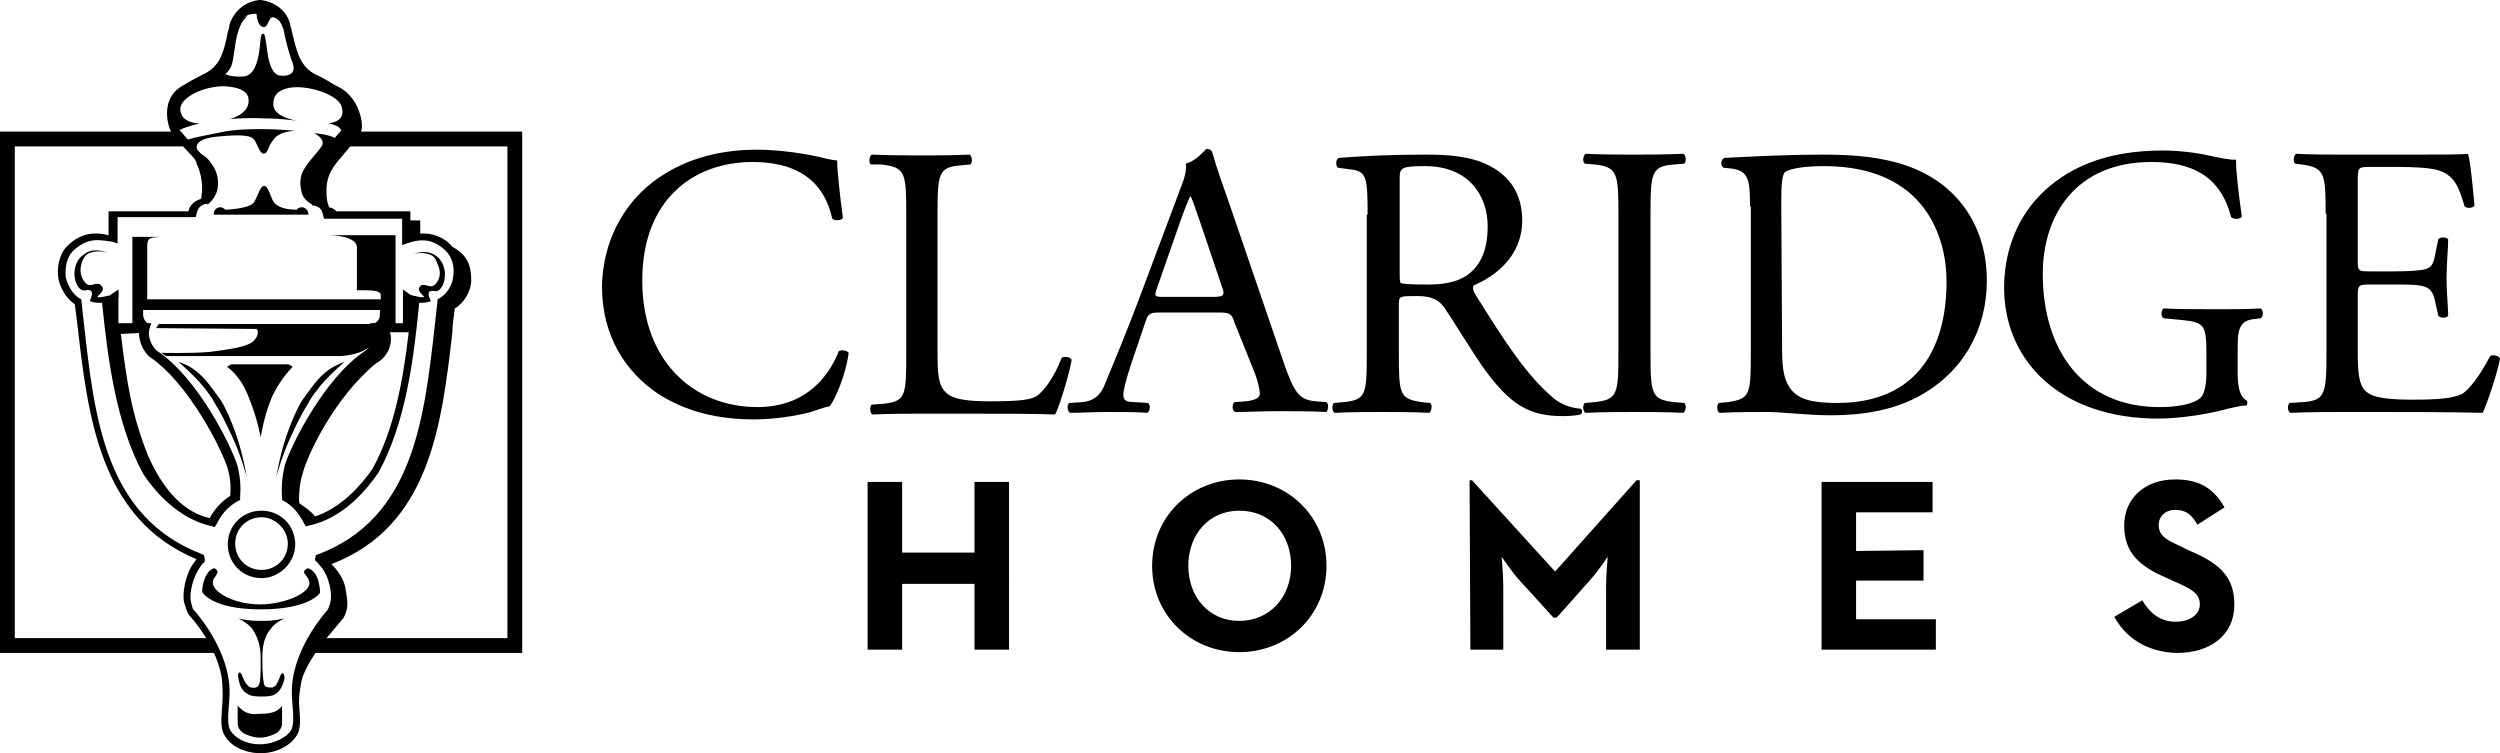
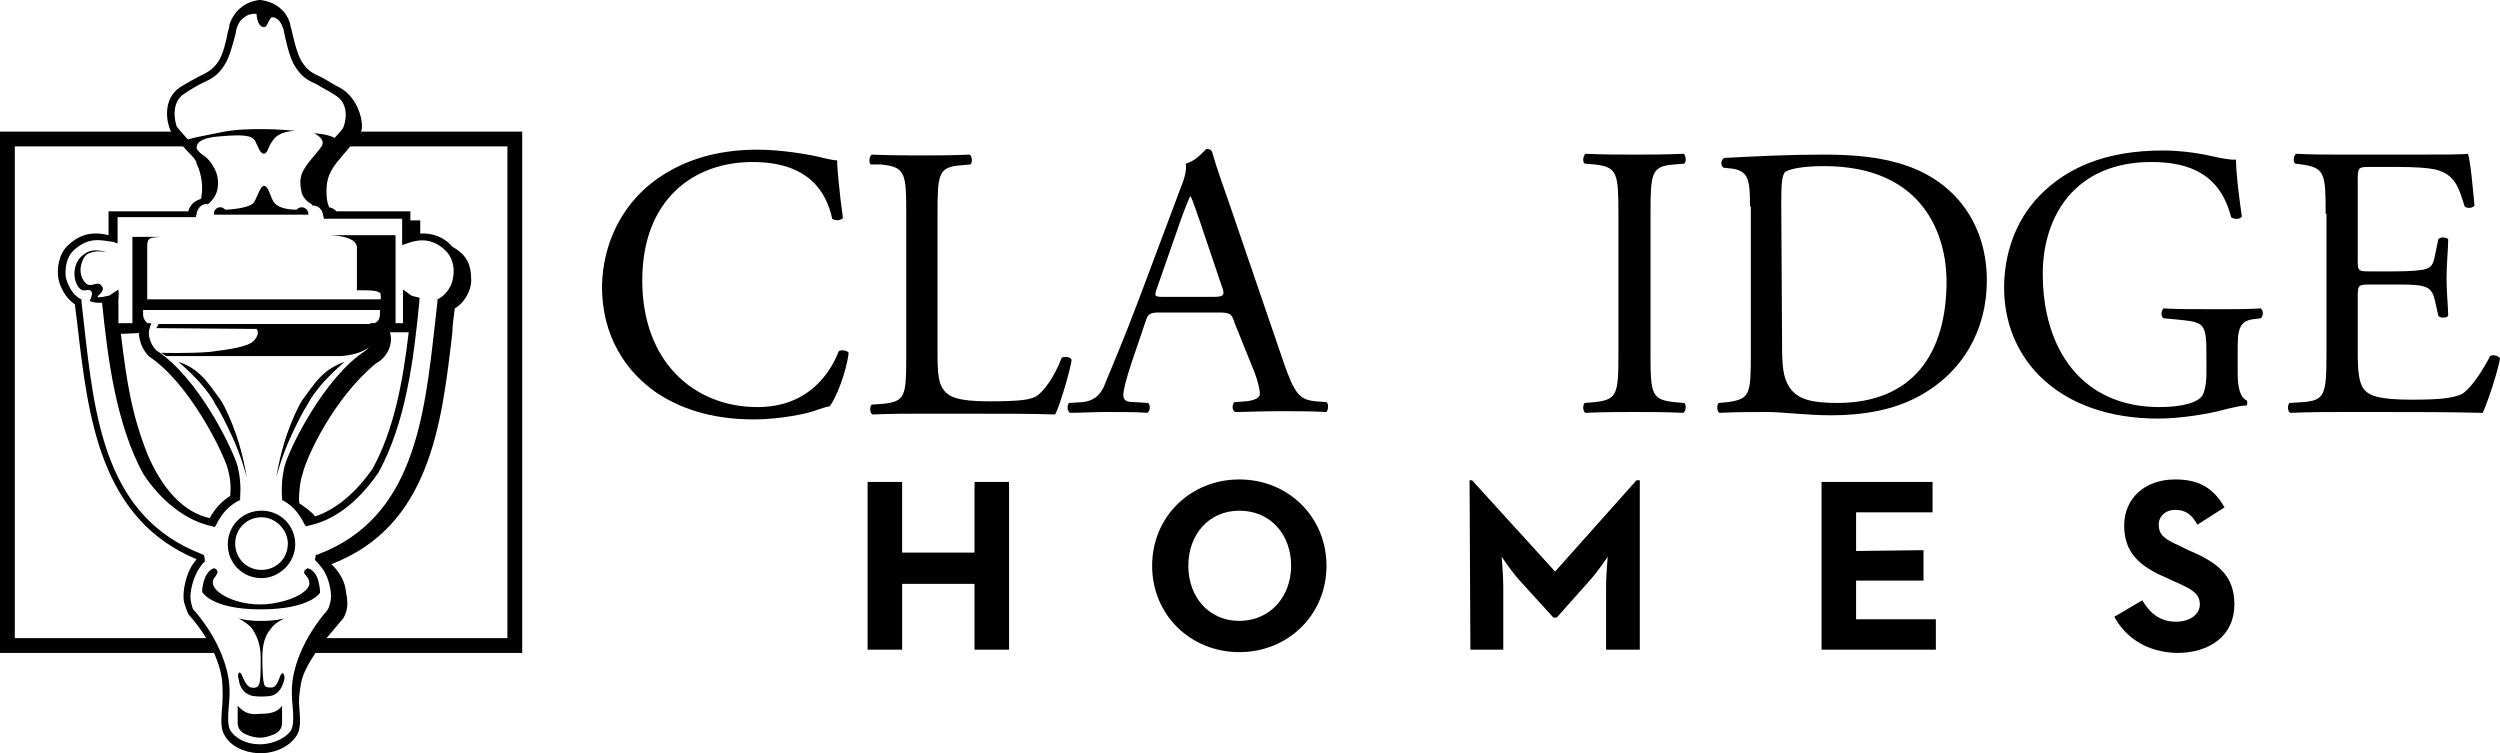
<svg xmlns="http://www.w3.org/2000/svg" preserveAspectRatio="xMidYMid meet" data-bbox="0 0 304 91.6" viewBox="0 0 304 91.6" data-type="shape" role="presentation" aria-hidden="true" aria-label="">
  <g>
    <path d="M31.9 91.6h-.4c-1.9-.1-3.5-.9-4.2-2.2-.5-.8-.4-2-.3-3.3.1-1 .1-2.2 0-3.4-.3-2.4-1.7-5.3-4-7.9-.2-.2-.4-.9-.6-1.5-.3-1.2.2-3.6 1.2-4.9.1-.1.2-.3.3-.4-11.8-4.9-13.2-17.4-14.5-28.6L9.1 37c-1.1-.7-1.8-2.1-2-3.1-.2-1.2 0-3 1.2-4.1 1.4-1.3 2.9-1.7 4.9-1.2v-2.9h9.7c.2-.8.8-1.3 1.5-1.5.1-.1.1-.3.1-.4.3-1.6-.3-3.4-.6-3.9 0-.4-.5-.9-1-1.4-1.2-1.3-2-2.2-2.2-2.7-.4-.9-1-3.7 1.2-5.2 1-.6 1.7-1 2.3-1.3 1-.5 1.7-.8 2.4-1.9.5-.8.9-2.3 1.1-3.5.1-.3.2-.6.2-.9.3-1 1.3-2.7 3.6-3h.2c2.2.3 3.3 1.7 3.6 3 0 .1 0 .2.1.4.2.9.7 3.2 1.3 4.1.7 1.1 1.3 1.4 2.4 1.9.6.3 1.3.8 2.3 1.3 2.3 1.3 2.9 4.5 2.5 5.3-.2.4-1.1 1.6-2.4 3.1-1.5 1.7-1.8 2.7-1.8 4.2 0 1.4.3 1.7.3 1.9 0 0 .6.1.9.5h9v1.1h1.2v1.6c1.4-.1 2.9.4 3.9 1.6 1.8 1 2.3 2.2 2.3 4.1 0 1.3-.9 2.8-2 3.4-.1.8-.3 2.2-.3 3-1.3 11.1-2.7 23.5-14.7 28.1.1.1 1.4 1.3 1.7 2.9.3 1.7.4 2.4-.2 3.6-.4.5-2.1 2.5-2.1 2.5s-2.7 3.2-3.1 5.5c-.2 1.2-.3 2-.2 3 .1 1.3.2 2.5-.3 3.3-.8 1.3-2.4 2.1-4.2 2.2zM11.8 29.2c-1 0-1.9.4-2.8 1.2-1 .9-1.1 2.4-1 3.3.2.9.8 2.1 1.7 2.6l.2.1v.2l.3 2.7c1.3 11.6 2.6 23.6 14.4 28.1l.2.1.1.5v.3c-.1.1-.3.2-.6.7-.8 1.1-1.3 3.1-1.1 4.1.2.9.3 1.1.4 1.1 2.4 2.8 3.8 5.8 4.2 8.4.2 1.3.1 2.5 0 3.5-.1 1.2-.1 2.2.2 2.7.6 1 2 1.7 3.5 1.7h.4c1.5-.1 2.9-.8 3.5-1.7.3-.6.3-1.6.2-2.7s-.2-2.2 0-3.5c.4-2.6 1.8-5.6 4.2-8.4 0 0 .2-.2.4-1.1.2-1-.2-3-1.1-4.1-.4-.5-.6-.7-.6-.7l-.2-.2.1-.6.3-.1C50.3 63 51.6 50.9 52.9 39.3l.3-2.7v-.2l.2-.1c.9-.5 1.6-1.6 1.7-2.6.2-1 0-2.4-1-3.3-1.3-1.2-2.7-1.5-4.6-.8l-.6.2v-3.2h-9.5l-.1-.4c-.1-.7-.5-1.1-1.1-1.2H38l-.1-.2c-.1-.3-.2-.5-.3-.9-.4-1.8.3-3.9.8-4.6.2-.2.6-.7 1.2-1.3.7-.8 1.9-2.1 2.1-2.4.3-.6.9-2.9-.9-4-.9-.6-1.6-.9-2.2-1.3-1.1-.5-1.9-.9-2.7-2.2-.7-1-1.2-3.4-1.4-4.4 0-.2-.1-.3-.1-.3-.1-.3-.6-2-2.8-2.3h-.1c-1.7.2-2.5 1.6-2.7 2.3-.1.2-.1.6-.2.9-.3 1.1-.7 2.7-1.3 3.6-.8 1.3-1.6 1.7-2.7 2.2-.6.3-1.3.7-2.2 1.3-1.7 1.1-1.1 3.5-.9 4 .2.3 1.4 1.6 2.1 2.4.6.6 1 1.1 1.2 1.3.6.8 1.2 2.8.8 4.6l-.3.9-.1.2H25c-.6.1-1 .6-1.1 1.2l-.1.4h-9.5v3.2l-.6-.2c-.7-.1-1.3-.2-1.9-.2m20 41.1c-2.3 0-4.1-1.8-4.1-4.1s1.8-4.1 4.1-4.1 4.1 1.8 4.1 4.1c0 2.2-1.9 4.1-4.1 4.1m0-7.4c-1.8 0-3.2 1.4-3.2 3.2 0 1.8 1.4 3.2 3.2 3.2 1.8 0 3.2-1.4 3.2-3.2 0-1.7-1.5-3.2-3.2-3.2m-5.7 1.2-.3-.1c-4.2-.9-7.1-4.4-8.4-6.4-3.3-6.1-4.3-14-5-20.9v-.4l.4-.1c.4-.1.6-.2.7-.4l.9-.6v4.1h4l-.2.6c-.3.8.1 2 .8 2.7 5.1 3.3 9.2 11.8 9.9 14.1.3 1.3.4 2.4.3 3.9v.2l-.4.2c-1.2.7-1.9 1.6-2.5 2.8l-.2.3zM14.7 40.6c.7 5.8 1.3 9.8 3.3 14.8 1.1 2.5 3.4 6.7 7.5 7.6.6-1.1 1.4-2 2.5-2.7.1-1.2 0-2.2-.3-3.3-.6-2.1-4.7-10.4-9.5-13.6-.8-.7-1.3-1.9-1.3-2.9l-2.2.1zM37.2 64l-.2-.3c-.6-1.2-1.3-2.1-2.5-2.8l-.2-.1v-.2c-.1-1.4 0-2.6.3-3.9.6-2.2 4.8-10.8 9.9-14.1.7-.6 1-1.8.7-2.7l-.2-.6h4v-4.1l.7.5c.2.2.4.3.9.4l.4.1v.4c-.7 7.3-1.7 14.9-5 20.9-1.4 2-4.2 5.5-8.4 6.4l-.4.1zm-.8-2.8c.6.4 1.6 1.1 1.9 1.6 2.5-.8 5-2.9 7-5.8 2.6-4.7 3.7-10.6 4.4-16.6h-2.3c.4 1 0 2.9-1.7 3.8-5.1 4.2-8.4 11.3-8.9 13.4-.4 1.1-.5 3.2-.4 3.6" />
    <path d="M39 45.8c.9-.9 1.8-1.4 2.9-1.8 0 0-1.3 1.1-2.5 2.4-.7.8-1.5 1.8-1.9 2.6-.7 1.1-1.4 2.5-2 3.8-1.2 2.5-1.9 5.2-1.9 5.2s.4-2.6 1.3-5.2c.6-1.7 1.3-3.3 1.9-4.2.6-.8 1.4-2 2.2-2.8" />
    <path d="M24.6 45.8c-.9-.9-1.7-1.4-2.9-1.8 0 0 1.3 1.1 2.5 2.4.7.8 1.5 1.8 1.9 2.6.7 1.1 1.4 2.5 2 3.8C29.3 55.3 30 58 30 58s-.4-2.6-1.3-5.2c-.6-1.7-1.3-3.3-1.9-4.2-.6-.8-1.4-2-2.2-2.8" />
-     <path d="m35.6 44.6-.5-.3h-7l-.5.3s1.6 1 2.6 3.6c1.1 2.6 1.5 5 1.5 5s.4-2.7 1.4-5c1.1-2.3 2.5-3.6 2.5-3.6" />
    <path d="M11.1 30.7c.9-.3 1.9 0 1.9 0s-.9-.4-1.9-.2c-.5.1-1.1.5-1.5 1-1.2 1.7-.2 4.1.8 3.8 1.4-.3.5 1.3.5 1.3s.5.3 1.7.2c1.2-.2 1.8-.6 1.8-.6v-.8s-.2.2-.6.4c-.3.1-2.3.6-1.9.2.4-.4.9-.8.4-1.3-.5-.6-1.3.4-1.9-.3-.6-.6-.8-1.6-.4-2.6.2-.6.6-1 1.1-1.1" />
-     <path d="M52.1 30.9c-.9-.3-1.8 0-1.8 0s.9-.4 1.8-.2c.5.1 1.1.4 1.5 1 1.1 1.6.2 3.9-.7 3.7-1.4-.3-.5 1.2-.5 1.2s-.5.3-1.6.2c-1.1-.2-1.7-.6-1.7-.6v-.8s.2.2.6.4c.3.1 2.2.6 1.8.2-.4-.4-.8-.8-.4-1.2.5-.5 1.2.4 1.8-.2.6-.6.8-1.5.3-2.5-.2-.7-.6-1.1-1.1-1.2" />
    <path d="M28.6 3.2s.9-1.1 1.6-1.4c.7-.2 1-.1 1-.1s0 .5.2 1c.1.3.4.6.7.6.5 0 .6-1.3 1.1-1.2.6.1 1 .6 1.3 1.3S34.8 2 33.2 1s-2.7-.5-3.4 0c-.6.5-1.2 2.2-1.2 2.2" />
-     <path d="M42 12c-.3-.5-4.5-2.8-5-3s-1.7-2.2-1.7-2.2l.3.9c.3.9 0 1.6-1.5 1.5-1.4-.1-1.6-3-1.7-3.7-.1-.7-.2-1.5-.4-1.4-.3 0-.3.6-.4 1.5-.1 1-.4 3.6-2 3.7-1.6.1-2.2-.3-2.2-.3s.4-.3.7-.9c.4-.9.4-3 .9-4.4.5-1.5 1.1-1.7 1.1-1.7s-1.2 0-1.7 1.3c-.2.5-.6 1.7-1 3s-.8 2.1-2.1 2.9c-1.7 1-4 1.7-4.7 4-.5 1.6 1.1 2.8 1.1 2.8s-.2-.2 1.5-.7c.3-.1.7-.2 1.1-.3-.3 0-1.3 0-2-.7-.4-.5-.8-1.5.6-2.5 1.3-1 3.5-1.4 4.6-1.3 1.2.1 2.5.4 2.7 1.4s-.4 1.8-1.5 2.3c-.4.2-.8.3-1 .3 1.2-.1 2.7-.2 4.6-.1 1.9 0 3.9.3 3.9.3s-1.2-.2-1.9-.6c-1-.5-1.2-1.2-1-2 .2-1 1.4-1.5 2.8-1.5 2.3 0 5.4 1.2 5.5 2.6.4 1.7-1.7 1.8-1.7 1.8s.6.1 1 .3c.5.2.6.6.6.6l.4.1.4-.4c.1-.3 0-3.2-.3-3.6" />
    <path d="M41.2 17.3s.1-.1-.3-.4c-.8-.6-2.7-.7-2.7-.7s1.5.7.9 1.6-1.7 1.9-2.3 3.1c-.4.8-.3 1.8-.1 2.6.4 1.1 1.4 1.4 1.4 1.4s-.6-2.7 0-3.8c.5-1.2 3.1-3.8 3.1-3.8" />
    <path d="M40 28.6s3.4 0 3.4 1.5v5.2h1c1.7 0 1.9.3 1.9.6v.5H17.9V30c0-1.1.3-1.1 1.6-1.2h-3.4v11H18l.3-.3s-.9-.3-.9-1.3v-.5h28.8v.5c0 1.2-1.1 1.2-1.1 1.2H19.3l-.3.5 12.2.1s.5.5-.3 1.4c-.7.8-3.1 1.1-5.5 1.4-2.4.2-5.8.1-5.8.1l.6.4h21c.9 0 3-.3 3.9-1.3.6-.7.6-1.8.6-2.3l.4.3h2V28.6H40z" />
    <path d="M36.7 25.2c-.2 0-.5.1-.6.3-.7 0-2.1-.1-2.7-.8-.5-.5-.7-2.1-1.3-2.1-.5 0-.9 1.7-1.3 2.1-.7.7-3.3.8-3.4.8-.2-.2-.4-.3-.6-.3-.5 0-.8.4-.8.8v.1h11.5V26c0-.4-.4-.8-.8-.8" />
    <path d="M38.9 72.1s.1-.3-.2-1.5c-.4-1.4-1.3-1.5-1.3-1.5-.7.4-.4.6-.1 1 .3.4.7 1.1-.4 1.9-1.1.9-3.5 1.5-5.2 1.5-2.1 0-4-.6-5.1-1.5s-.7-1.6-.4-1.9c.2-.4.5-.6-.1-1 0 0-.8 0-1.3 1.5-.3 1.1-.2 1.4-.2 1.4s1.1 2.1 7.1 2.1 7.2-2 7.2-2" />
    <path d="M29.7 86.5c-.5-.3-.8-.7-.8-.7v2.1c0 .6.3 1.1 1 1.4s1.2.4 1.7.4 1-.1 1.7-.4 1-.8 1-1.4v-2.1s-.2.4-.8.7c-.5.2-.9.3-1.9.3-.8.1-1.4 0-1.9-.3" />
    <path d="M34 82.4c-.3.8-.5 1.1-.9 1.2H33c-.3 0-.6 0-.8-.2-.2-.3-.3-1.6-.3-3.4s.4-2.8 1-3.5c.5-.8 1.7-1.3 1.7-1.3-1.3.3-2.1.3-2.8.3s-1.6 0-2.8-.3c0 0 1.2.6 1.7 1.3.5.8 1 1.8 1 3.5 0 1.8 0 3.1-.3 3.4-.1.2-.5.3-.8.2-.1 0-.2 0-.3-.1-.3-.2-.5-.5-.8-1.2-.3-.9-.7-.5-.5.2.2 1.5 1 1.9 1.6 2.1.4.1 1.2.1 1.2.1s.8 0 1.2-.1c.5-.1 1.3-.6 1.6-2.1 0-.6-.3-1-.6-.1" />
    <path d="M105.5 58.6h4.2v8.6h8.8v-8.6h4.2V79h-4.2v-8h-8.8v8h-4.2V58.6z" />
    <path d="M140.1 68.8c0-6 4.7-10.5 10.6-10.5 5.9 0 10.6 4.5 10.6 10.5s-4.7 10.5-10.6 10.5-10.6-4.5-10.6-10.5m16.9 0c0-3.8-2.5-6.7-6.3-6.7-3.7 0-6.2 2.9-6.2 6.7s2.5 6.7 6.2 6.7 6.3-2.9 6.3-6.7" />
    <path d="M178.7 58.4h.3l10.1 11.1 9.9-11.1h.4V79h-4.1v-7.7c0-1.4.2-3.6.2-3.6s-1.2 1.8-2.2 2.9l-4 4.5h-.4l-4.1-4.5c-1-1.1-2.2-2.9-2.2-2.9s.2 2.2.2 3.6V79h-4l-.1-20.6z" />
    <path d="M221.5 58.6H235v3.7h-9.3V67l8.2-.1v3.7h-8.2v4.7h9.7V79h-13.9V58.6z" />
    <path d="m257.1 75 3.4-2c.9 1.5 2.1 2.6 4.1 2.6 1.7 0 2.9-.9 2.9-2.1 0-1.4-1.1-1.9-3.1-2.8l-1.1-.5c-3-1.3-5-2.9-5-6.3 0-3.2 2.4-5.6 6.2-5.6 2.7 0 4.6.9 6 3.4l-3.3 2.1c-.7-1.3-1.5-1.8-2.7-1.8s-2 .8-2 1.8c0 1.3.8 1.8 2.6 2.6l1 .5c3.6 1.5 5.6 3.1 5.6 6.6 0 3.8-3 5.9-7 5.9-3.8-.1-6.3-2-7.6-4.4" />
    <path d="M79.3 22.2c3.5-2.7 7.8-4 12.8-4 2.6 0 6.2.5 8.4 1.1.6.1.9.2 1.3.2 0 1.1.3 4.1.7 7-.2.3-.9.4-1.3.1-.7-3.2-2.8-6.9-9.7-6.9-7.2 0-13.4 4.6-13.4 14.4 0 9.9 6.3 15.4 14 15.4 6.1 0 8.8-4 9.9-6.8.3-.2 1-.1 1.2.2-.3 2.5-1.6 5.6-2.3 6.5-.6.1-1.1.3-1.7.5-1 .4-4.4 1.1-7.5 1.1-4.3 0-8.3-.9-11.8-3.2-3.8-2.6-6.7-6.9-6.7-13 .1-5.3 2.5-9.8 6.1-12.6" />
    <path d="M110.2 26c0-5-.1-5.7-3.1-6h-1.2c-.3-.2-.2-1 .1-1.2 2.6.1 4.3.1 6.1.1 1.8 0 3.5 0 5.8-.1.3.1.4 1 .1 1.2l-1.1.1c-2.8.2-2.9 1-2.9 6v16.5c0 3 .1 4.2 1 5.1.5.5 1.4 1.1 5.2 1.1 4 0 5-.2 5.8-.6.9-.6 2.2-2.3 3.1-4.7.3-.2 1.2-.1 1.2.3 0 .5-1.3 5.3-2 6.6-2.4-.1-6.9-.1-11.8-.1h-4.3c-2 0-3.5 0-6.1.1-.3-.1-.4-.9-.1-1.2l1.4-.1c2.7-.3 2.8-.9 2.8-5.9V26z" />
    <path d="M150.1 39.2c-.3-1-.5-1.2-1.9-1.2h-7.1c-1.2 0-1.5.1-1.8 1.1l-1.7 5c-.7 2.1-1 3.4-1 3.9 0 .6.2.9 1.4.9l1.6.1c.3.2.3 1-.1 1.2-1.2-.1-2.7-.1-4.9-.1-1.6 0-3.3.1-4.5.1-.3-.2-.4-.9-.1-1.2l1.6-.1c1.1-.1 2.2-.6 2.8-2.3.9-2.2 2.2-5.2 4.2-10.5l4.8-12.8c.7-1.7.9-2.6.8-3.4 1.1-.3 1.9-1.2 2.5-1.8.3 0 .6.1.7.4.6 2.1 1.4 4.3 2.1 6.3l6.5 19c1.4 4.1 2 4.8 4 5l1.3.1c.3.2.2 1 0 1.2-1.9-.1-3.6-.1-5.7-.1-2.3 0-4.1.1-5.4.1-.4-.2-.4-.9-.1-1.2l1.4-.1c1-.1 1.7-.4 1.7-.9s-.2-1.4-.6-2.5l-2.5-6.2zm-9.4-4.2c-.4 1.1-.3 1.1 1 1.1h5.8c1.4 0 1.5-.2 1-1.5l-2.6-7.7c-.4-1.1-.8-2.4-1.1-3h-.1c-.1.2-.6 1.4-1.1 2.8l-2.9 8.3z" />
-     <path d="M166.3 26.1c0-4.5-.1-5.3-2.1-5.5l-1.5-.2c-.3-.2-.3-1 .1-1.2 2.6-.2 5.9-.4 10.5-.4 2.9 0 5.7.2 7.9 1.4 2.3 1.2 3.9 3.3 3.9 6.6 0 4.5-3.5 6.9-5.9 7.9-.2.3 0 .8.2 1.1 3.8 6.1 6.3 9.9 9.5 12.6.8.7 2 1.2 3.3 1.3.2.1.3.5 0 .7-.4.1-1.2.2-2.1.2-4 0-6.4-1.2-9.8-6-1.2-1.7-3.2-5-4.6-7.1-.7-1-1.5-1.5-3.4-1.5-2.1 0-2.2 0-2.2 1v6c0 5 .1 5.5 2.8 5.9l1 .1c.3.2.2 1-.1 1.2-2.1-.1-3.7-.1-5.6-.1-2 0-3.7 0-5.9.1-.3-.1-.4-.9-.1-1.2l1.2-.1c2.7-.3 2.8-.9 2.8-5.9V26.1h.1zm3.9 6.7c0 .9 0 1.4.1 1.6.1.1.9.2 3.3.2 1.7 0 3.5-.2 4.9-1.2 1.3-1 2.4-2.6 2.4-5.9 0-3.7-2.3-7.3-7.6-7.3-2.9 0-3.1.2-3.1 1.5v11.1z" />
    <path d="M196.8 26.1c0-5-.1-5.8-2.9-6.1l-1.2-.1c-.3-.2-.2-1 .1-1.2 2.4.1 4 .1 6 .1 1.9 0 3.5 0 5.9-.1.3.1.4 1 .1 1.2l-1.2.1c-2.8.2-2.9 1-2.9 6.1v16.8c0 5 .1 5.7 2.9 6l1.2.1c.3.2.2 1-.1 1.2-2.4-.1-4-.1-5.9-.1-2 0-3.6 0-6 .1-.3-.1-.4-.9-.1-1.2l1.2-.1c2.8-.3 2.9-1 2.9-6V26.1z" />
    <path d="M212.8 25.1c0-3.3-.2-4.3-2.2-4.6l-1-.1c-.4-.2-.4-1 .1-1.2 4-.2 7.8-.4 11.9-.4 4 0 7.3.3 10.4 1.4 6.4 2.3 9.6 7.7 9.6 13.9 0 6-2.9 11.2-8.3 14.1-3.1 1.7-6.9 2.3-10.6 2.3-3 0-6-.4-7.7-.4-2 0-3.7 0-5.9.1-.3-.1-.4-.9-.1-1.2l1.1-.1c2.7-.4 2.8-.9 2.8-5.9V25.1h-.1zm3.9 16.8c0 2.5.1 4 .9 5.2 1 1.5 2.8 1.9 5.8 1.9 9.2 0 13.3-6 13.3-14.8 0-5.2-2.5-14-14.9-14-2.8 0-4.3.4-4.7.7-.4.3-.5 1.5-.5 3.6l.1 17.4z" />
    <path d="M272.1 45.3c0 1.9.3 3 1.1 3.4.1.1.1.4 0 .6-.6 0-1.4.2-2.3.4-2.5.7-5.9 1.2-8.5 1.2-5.6 0-10.8-1.6-14.4-5.2-2.8-2.8-4.3-6.6-4.3-10.7 0-4 1.3-8.1 4.3-11.2 3.2-3.3 7.9-5.5 15-5.5 2.7 0 5.2.5 6 .7.9.2 2.4.5 2.9.4 0 1.6.3 4 .7 6.9-.1.4-1 .4-1.3.1-1.3-5.1-4.9-6.7-9.7-6.7-9.2 0-13.2 6.5-13.2 13.6 0 9.1 4.7 16.2 14.2 16.2 2.9 0 4.7-.6 5.2-1.4.2-.3.5-1.2.5-2.7v-1.9c0-4-.1-4.3-3.1-4.6l-2.1-.2c-.4-.2-.3-1 0-1.2 1.4.1 4 .1 6.8.1 1.8 0 3.4 0 5-.1.3.2.4.9 0 1.2l-.8.1c-2 .2-2 1.6-2 4v2.5z" />
    <path d="M282.8 26c0-4.9-.1-5.6-2.9-6l-.8-.1c-.3-.2-.2-1 .1-1.2 2 .1 3.6.1 5.6.1h8.9c3 0 5.8 0 6.4-.1.3.8.6 4.2.8 6.3-.2.3-.9.4-1.2.1-.7-2.2-1.1-3.9-3.6-4.5-1-.2-2.5-.3-4.6-.3h-3.4c-1.4 0-1.4.1-1.4 1.9v9.5c0 1.3.1 1.3 1.6 1.3h2.7c2 0 3.5-.1 4-.3.6-.2.9-.5 1.1-1.7l.4-1.9c.2-.3 1-.3 1.2 0 0 1.1-.2 3-.2 4.8 0 1.7.2 3.5.2 4.5-.2.3-1 .3-1.2 0l-.4-1.8c-.2-.9-.5-1.6-1.5-1.8-.7-.2-1.8-.2-3.6-.2h-2.7c-1.4 0-1.6 0-1.6 1.3v6.7c0 2.5.1 4.1.9 4.9.6.6 1.6 1.1 5.7 1.1 3.6 0 5-.2 6.1-.7.8-.5 2.1-2.1 3.4-4.6.3-.2 1-.1 1.2.3-.3 1.7-1.5 5.3-2.1 6.6-4.3-.1-8.5-.1-12.7-.1h-4.3c-2 0-3.6 0-6.4.1-.3-.1-.4-.9-.1-1.2l1.6-.1c2.7-.2 2.9-.9 2.9-5.9V26h-.1z" />
    <path d="M43 16h20.5v63.4H37.3l1.1-1.8h23.3V17.8H41.6L43 16zm-19.9 1.8H1.8v59.8h23.8l.8 1.8H0V16h21.4l1.7 1.8z" />
    <path d="M35.9 15.9s-2.2-.2-3.8-.2c-1.7 0-3.4 0-5.3.4s-3.9.7-4.4 1.1 1.3 1.8 1.7 2.3c.4.5 1.4 2 1.3 2.4s-.2 3-.2 3 1.2-.8 1.3-2.3c.1-1.2-.3-2.1-1-3s-1.5-1-1.5-1.2-.8-1.5 2.5-1.8 4.1-.1 4.5.5c.3.5.6 1.6 1.1 1.6.5-.1.5-.9 1-1.5.3-.5.9-1.2 2.8-1.3" />
  </g>
</svg>